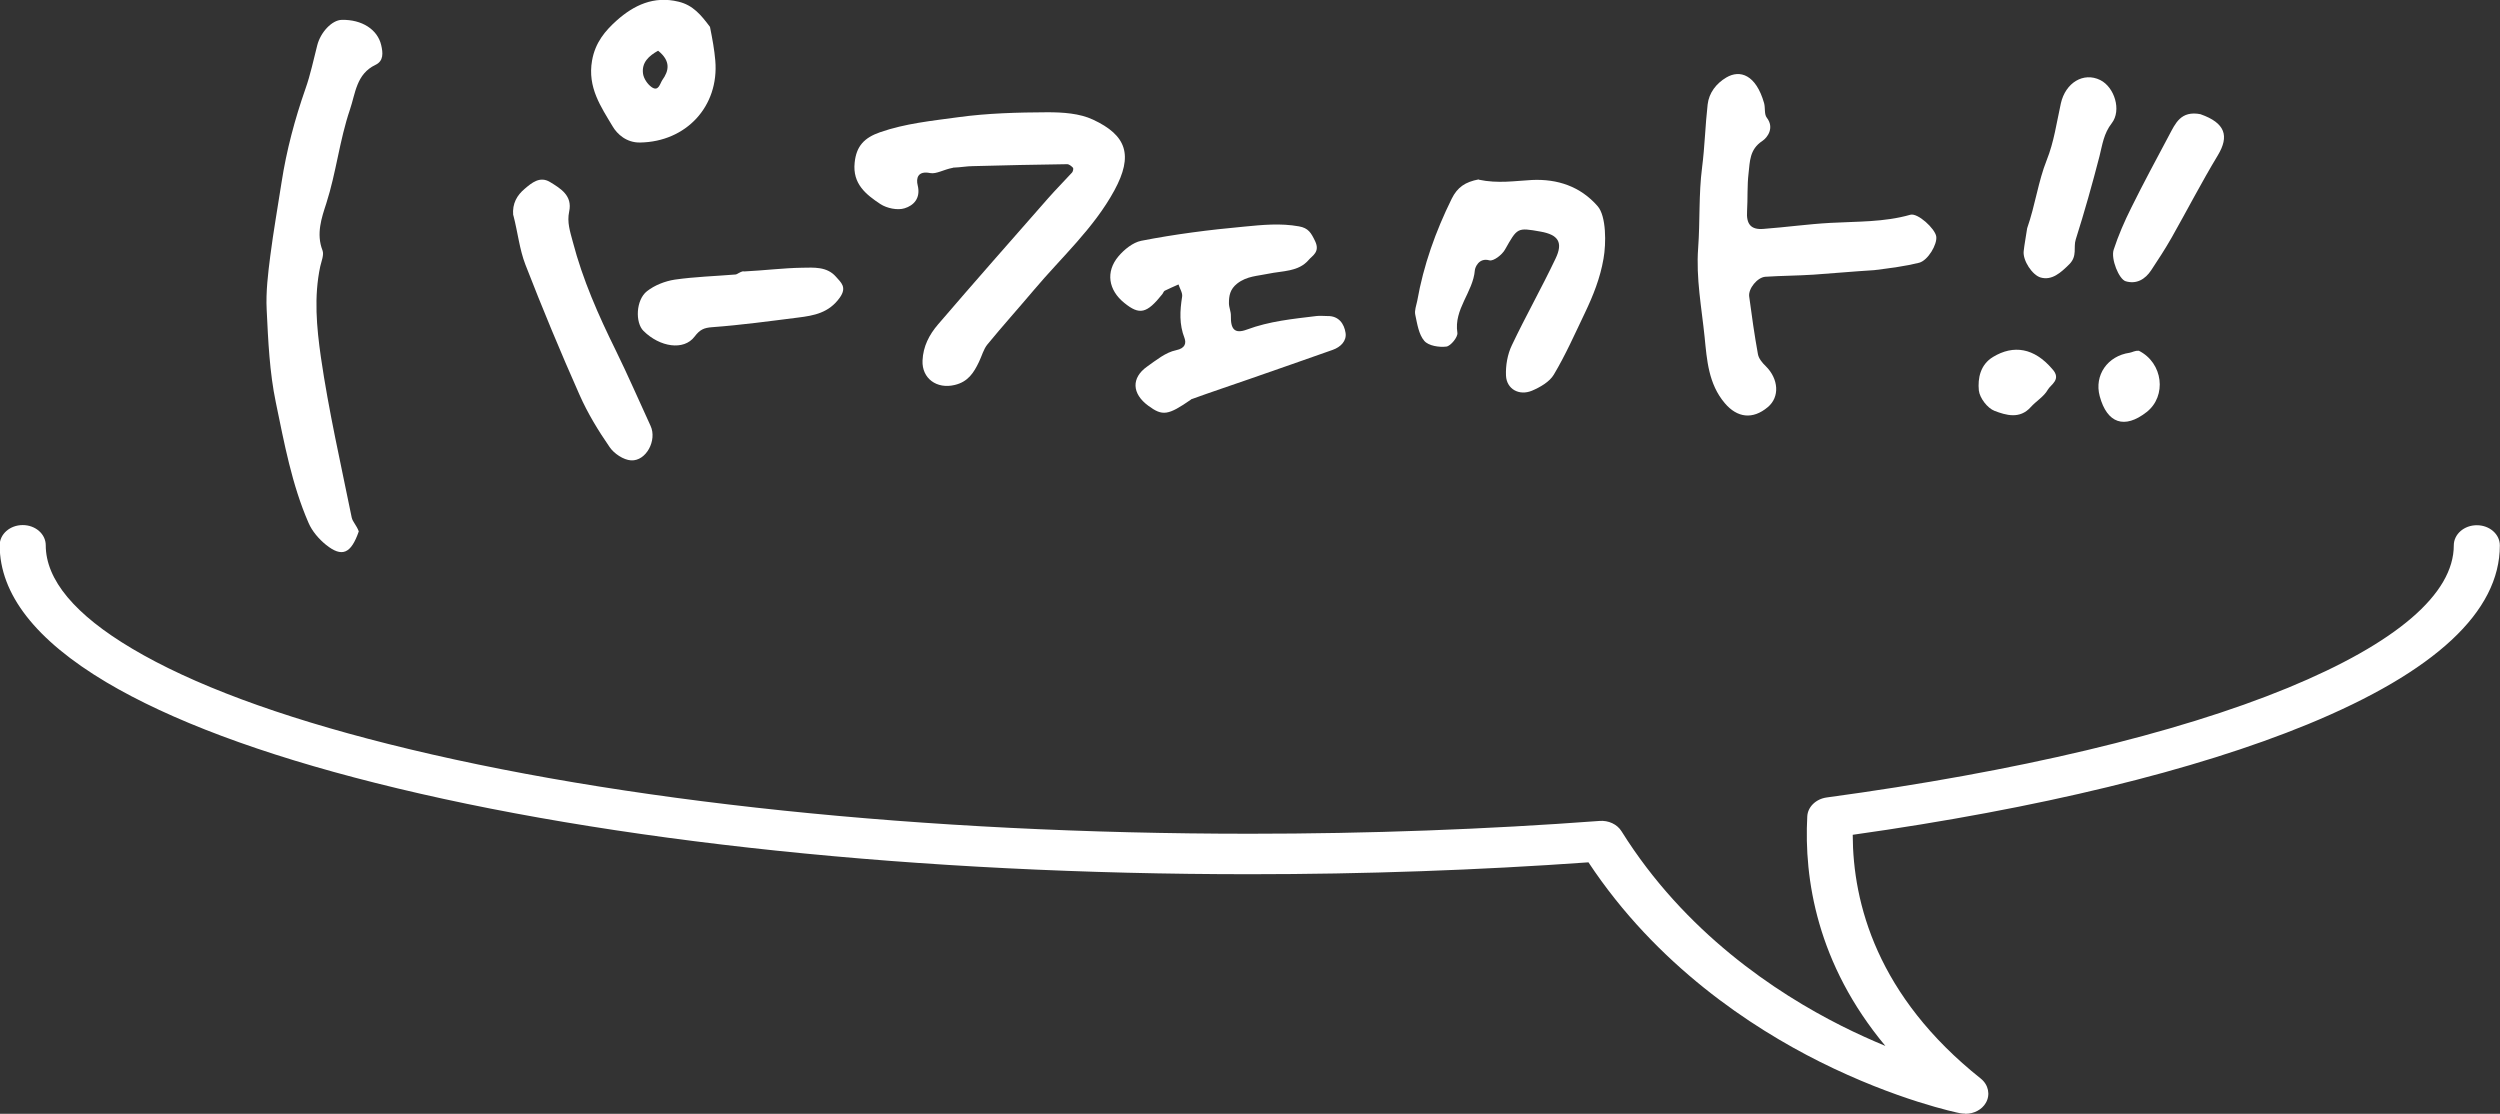
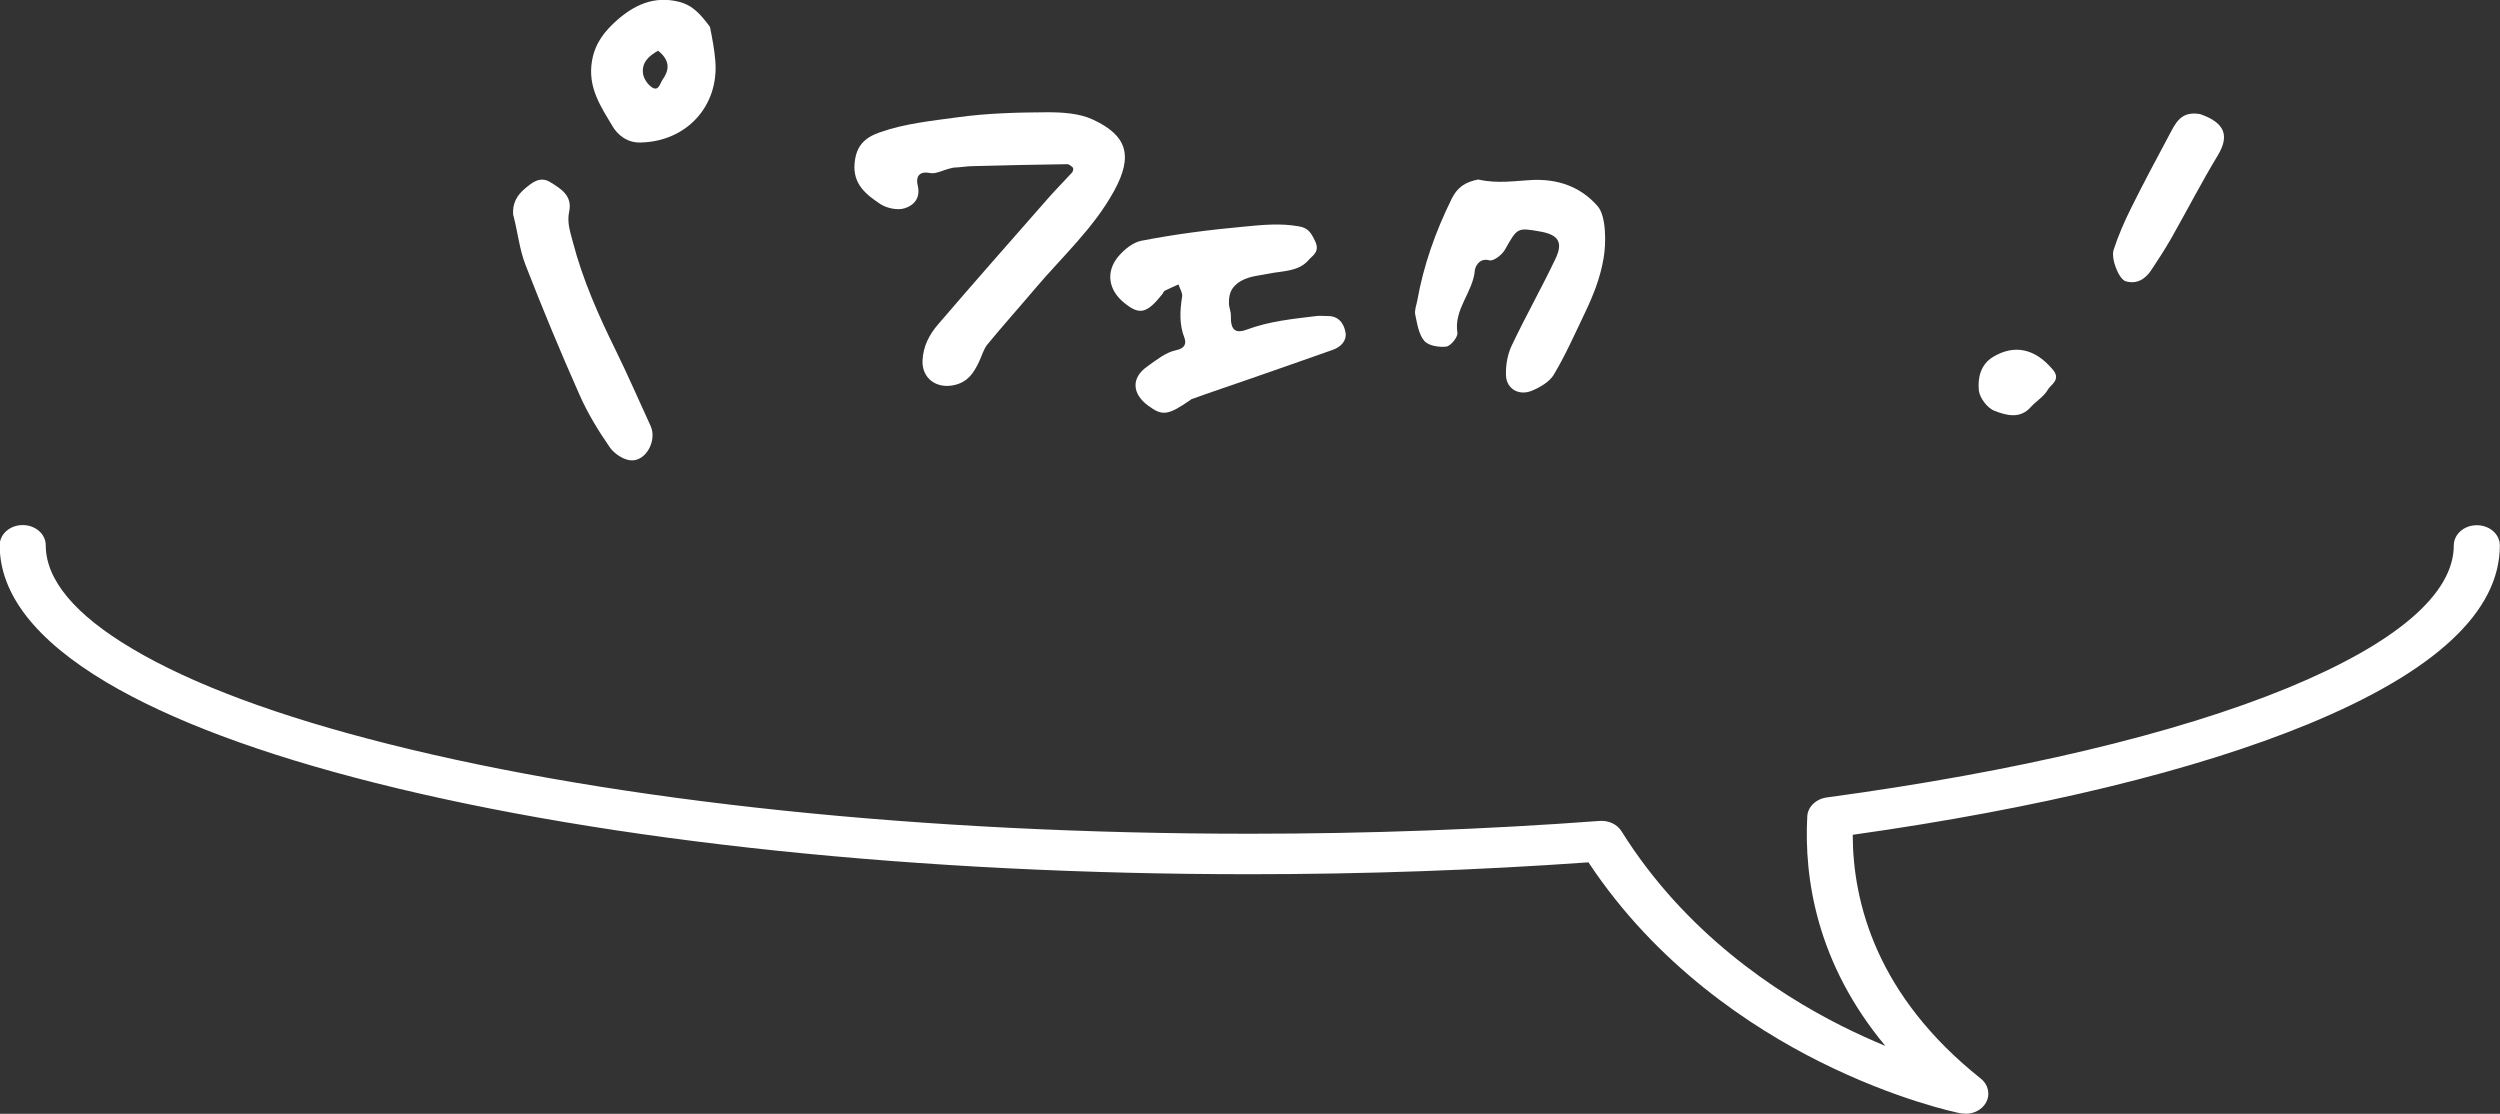
<svg xmlns="http://www.w3.org/2000/svg" id="_レイヤー_1" viewBox="0 0 166.12 74.01">
  <rect x="0" y="0" width="166.12" height="74.01" fill="#333333" stroke="none" />
  <defs>
    <style>.cls-1{fill:#fff;stroke-width:0px;}</style>
  </defs>
  <path class="cls-1" d="M63.32,11.15c-.61.11-1.1.43-1.51.35-.83-.17-.95.35-.83.82.21.86-.28,1.34-.87,1.52-.47.15-1.18,0-1.61-.28-.95-.63-1.86-1.34-1.71-2.75.11-1.11.65-1.66,1.68-2.02,1.69-.59,3.45-.76,5.19-1,1.96-.27,3.96-.32,5.94-.33,1.02,0,2.14.07,3.03.49,2.23,1.04,2.69,2.36,1.42,4.7-1.37,2.52-3.51,4.44-5.34,6.61-1.03,1.22-2.09,2.4-3.1,3.63-.26.32-.37.77-.56,1.16-.34.71-.72,1.32-1.61,1.53-1.19.29-2.19-.43-2.14-1.62.04-.95.45-1.72,1.02-2.39,2.42-2.82,4.88-5.61,7.33-8.4.51-.58,1.06-1.13,1.59-1.71.06-.07.1-.26.06-.31-.1-.11-.26-.24-.39-.24-2.09.03-4.19.07-6.28.13-.38,0-.76.08-1.3.1Z" />
-   <path class="cls-1" d="M23.84,35.31c-.52,1.5-1.12,1.74-2.18.89-.47-.38-.92-.9-1.16-1.46-1.11-2.55-1.61-5.29-2.17-7.99-.42-2.01-.51-4.1-.61-6.17-.06-1.19.09-2.4.24-3.58.21-1.64.5-3.26.75-4.89.33-2.13.88-4.19,1.59-6.22.33-.93.53-1.91.78-2.88.22-.87.98-1.68,1.63-1.69,1.34-.03,2.38.64,2.62,1.68.12.51.17,1.05-.38,1.31-1.28.61-1.33,1.9-1.7,2.98-.69,2.03-.91,4.18-1.57,6.23-.31.95-.68,2.02-.25,3.12.11.29-.07.71-.15,1.06-.43,2.01-.24,4.05.04,6.02.52,3.58,1.33,7.12,2.05,10.67.06.28.32.51.47.92Z" />
-   <path class="cls-1" d="M124.55,17.95c-1.45.09-2.74.21-4.04.3-1.07.07-2.13.07-3.2.14-.53.03-1.15.79-1.08,1.31.17,1.28.35,2.56.58,3.83.05.29.29.58.52.8.86.85.94,2.05.14,2.72-1.01.85-2.04.71-2.86-.26-1.09-1.28-1.19-2.88-1.34-4.38-.2-1.97-.58-3.91-.43-5.94.13-1.77.03-3.56.26-5.34.18-1.39.21-2.8.37-4.19.09-.78.58-1.4,1.24-1.79.91-.54,1.97-.19,2.51,1.7.09.32,0,.74.18.97.52.67.05,1.32-.3,1.55-.85.56-.82,1.37-.91,2.14-.1.83-.05,1.68-.1,2.51-.06.87.25,1.26,1.09,1.19,1.49-.11,2.97-.32,4.45-.4,1.78-.1,3.56-.04,5.31-.54.49-.14,1.64.92,1.72,1.44.08.52-.55,1.6-1.14,1.75-.92.23-1.87.35-2.97.49Z" />
  <path class="cls-1" d="M79.14,26.55c-1.53,1.06-1.89,1.11-2.84.41-1.09-.8-1.14-1.85-.08-2.6.61-.43,1.24-.95,1.93-1.09.63-.13.67-.49.56-.8-.36-.92-.31-1.82-.16-2.76.04-.25-.16-.54-.24-.81-.31.14-.62.27-.92.42-.07.04-.1.16-.16.23-1.03,1.29-1.51,1.4-2.52.58-1.06-.85-1.26-2.07-.39-3.1.38-.45.96-.92,1.51-1.03,2.25-.44,4.53-.73,6.82-.94,1.24-.12,2.43-.24,3.66-.02.63.11.81.43,1.08.99.34.72-.2.96-.43,1.24-.68.8-1.75.72-2.69.92-.7.15-1.42.15-2.06.65-.48.38-.55.81-.55,1.31,0,.28.14.56.13.84-.02.89.25,1.21,1.06.91,1.5-.56,3.06-.71,4.62-.9.24-.03.49,0,.73,0,.76-.02,1.12.52,1.21,1.12.08.53-.32.94-.86,1.13-1.85.65-3.69,1.3-5.54,1.94-1.26.44-2.53.86-3.88,1.35Z" />
  <path class="cls-1" d="M98.26,11.94c1.28.27,2.4.08,3.53.02,1.69-.08,3.22.42,4.37,1.74.58.66.57,2.49.39,3.49-.22,1.29-.69,2.46-1.24,3.61-.66,1.38-1.28,2.78-2.06,4.09-.28.48-.91.84-1.45,1.07-.86.36-1.69-.11-1.73-1-.03-.67.1-1.42.39-2.02.92-1.94,1.98-3.81,2.9-5.75.52-1.08.19-1.59-.99-1.8-1.57-.28-1.54-.26-2.37,1.2-.19.34-.76.78-1.03.71-.71-.2-.96.49-.97.66-.12,1.46-1.41,2.58-1.16,4.16.04.27-.44.87-.73.91-.48.06-1.19-.05-1.47-.38-.37-.43-.47-1.13-.6-1.74-.06-.28.07-.61.13-.91.42-2.38,1.22-4.62,2.29-6.79.38-.77.9-1.12,1.8-1.29Z" />
  <path class="cls-1" d="M34.1,14.3c-.07-.78.26-1.33.76-1.75.47-.4,1.01-.86,1.68-.46.72.44,1.51.91,1.28,1.97-.15.71.06,1.32.24,2,.66,2.53,1.71,4.9,2.86,7.23.81,1.65,1.54,3.34,2.31,5.01.44.95-.29,2.35-1.3,2.29-.5-.03-1.13-.45-1.42-.88-.76-1.1-1.46-2.25-2-3.47-1.27-2.86-2.47-5.75-3.6-8.66-.39-1.01-.5-2.12-.8-3.28Z" />
  <path class="cls-1" d="M47.18,1.8c.16.8.29,1.51.35,2.22.26,3.05-1.94,5.4-4.99,5.45-.91.02-1.53-.56-1.83-1.07-.78-1.31-1.68-2.59-1.37-4.37.21-1.21.88-1.99,1.65-2.68,1.13-1,2.45-1.64,4.09-1.24.97.23,1.5.88,2.1,1.68M43.73,3.37c-.61.34-1.11.78-1,1.54.05.32.3.69.57.88.46.32.55-.23.71-.47.44-.61.58-1.26-.28-1.95Z" />
-   <path class="cls-1" d="M49.4,18.04c1.4-.07,2.65-.23,3.9-.25.77-.01,1.64-.09,2.24.59.34.39.76.7.26,1.4-.72,1.01-1.71,1.19-2.76,1.32-1.9.24-3.8.5-5.71.64-.56.04-.82.16-1.18.63-.71.94-2.3.7-3.39-.38-.56-.55-.51-2.06.23-2.64.51-.4,1.2-.67,1.85-.77,1.33-.19,2.68-.23,4.03-.34.13-.01.25-.16.53-.22Z" />
-   <path class="cls-1" d="M134.7,15.17c.55-1.58.73-3.1,1.3-4.53.48-1.19.66-2.5.94-3.77.31-1.38,1.51-2.1,2.62-1.55.94.47,1.43,2.01.76,2.87-.53.68-.62,1.42-.81,2.18-.48,1.86-1,3.71-1.58,5.54-.17.53.12,1.09-.42,1.64-.58.58-1.17,1.1-1.91.89-.55-.15-1.2-1.13-1.13-1.75.05-.46.14-.91.23-1.52Z" />
  <path class="cls-1" d="M146.22,7.59c1.65.58,1.92,1.45,1.15,2.73-1.08,1.79-2.04,3.65-3.07,5.47-.42.74-.89,1.46-1.36,2.17-.4.6-.97.94-1.69.73-.45-.13-1-1.49-.8-2.1.31-.95.72-1.89,1.17-2.79.8-1.62,1.66-3.21,2.51-4.81.42-.78.77-1.66,2.1-1.4Z" />
  <path class="cls-1" d="M136.36,24.51c.66.71-.11,1.05-.29,1.39-.25.45-.77.75-1.13,1.15-.73.82-1.65.54-2.41.25-.47-.18-.98-.85-1.04-1.35-.08-.82.1-1.72.94-2.23,1.37-.83,2.74-.6,3.93.79Z" />
-   <path class="cls-1" d="M142.11,23.3c1.63.81,1.88,3.02.53,4.08-1.47,1.15-2.63.76-3.12-1.06-.37-1.39.52-2.67,1.99-2.88.18-.03.35-.15.59-.13Z" />
  <path class="cls-1" d="M130.6,74.01c.56,0,1.09-.27,1.35-.72.32-.54.18-1.21-.33-1.62-6.89-5.48-8.5-11.65-8.51-16.2,12.36-1.74,22.79-4.28,30.23-7.34,8.48-3.49,12.77-7.49,12.77-11.89,0-.74-.68-1.34-1.53-1.34s-1.53.6-1.53,1.34c0,3.22-3.81,6.49-11.01,9.46-7.43,3.06-18.04,5.58-30.66,7.29-.72.1-1.26.63-1.29,1.26-.22,4.13.63,9.78,5.19,15.25-.91-.38-1.9-.82-2.93-1.34-4.35-2.19-10.4-6.2-14.6-12.92-.29-.47-.87-.74-1.47-.69-7.52.56-15.33.85-23.23.85-21.64,0-41.97-2.12-57.23-5.96-7.33-1.84-13.07-3.98-17.04-6.34-3.81-2.26-5.74-4.58-5.74-6.87,0-.74-.68-1.34-1.53-1.34s-1.53.6-1.53,1.34c0,3.24,2.38,6.3,7.08,9.1,4.24,2.52,10.27,4.78,17.91,6.7,15.53,3.91,36.16,6.06,58.07,6.06,7.64,0,15.21-.27,22.51-.79,4.53,6.85,10.82,10.97,15.37,13.25,5.12,2.56,9.15,3.39,9.32,3.42.11.02.23.03.34.03Z" />
</svg>